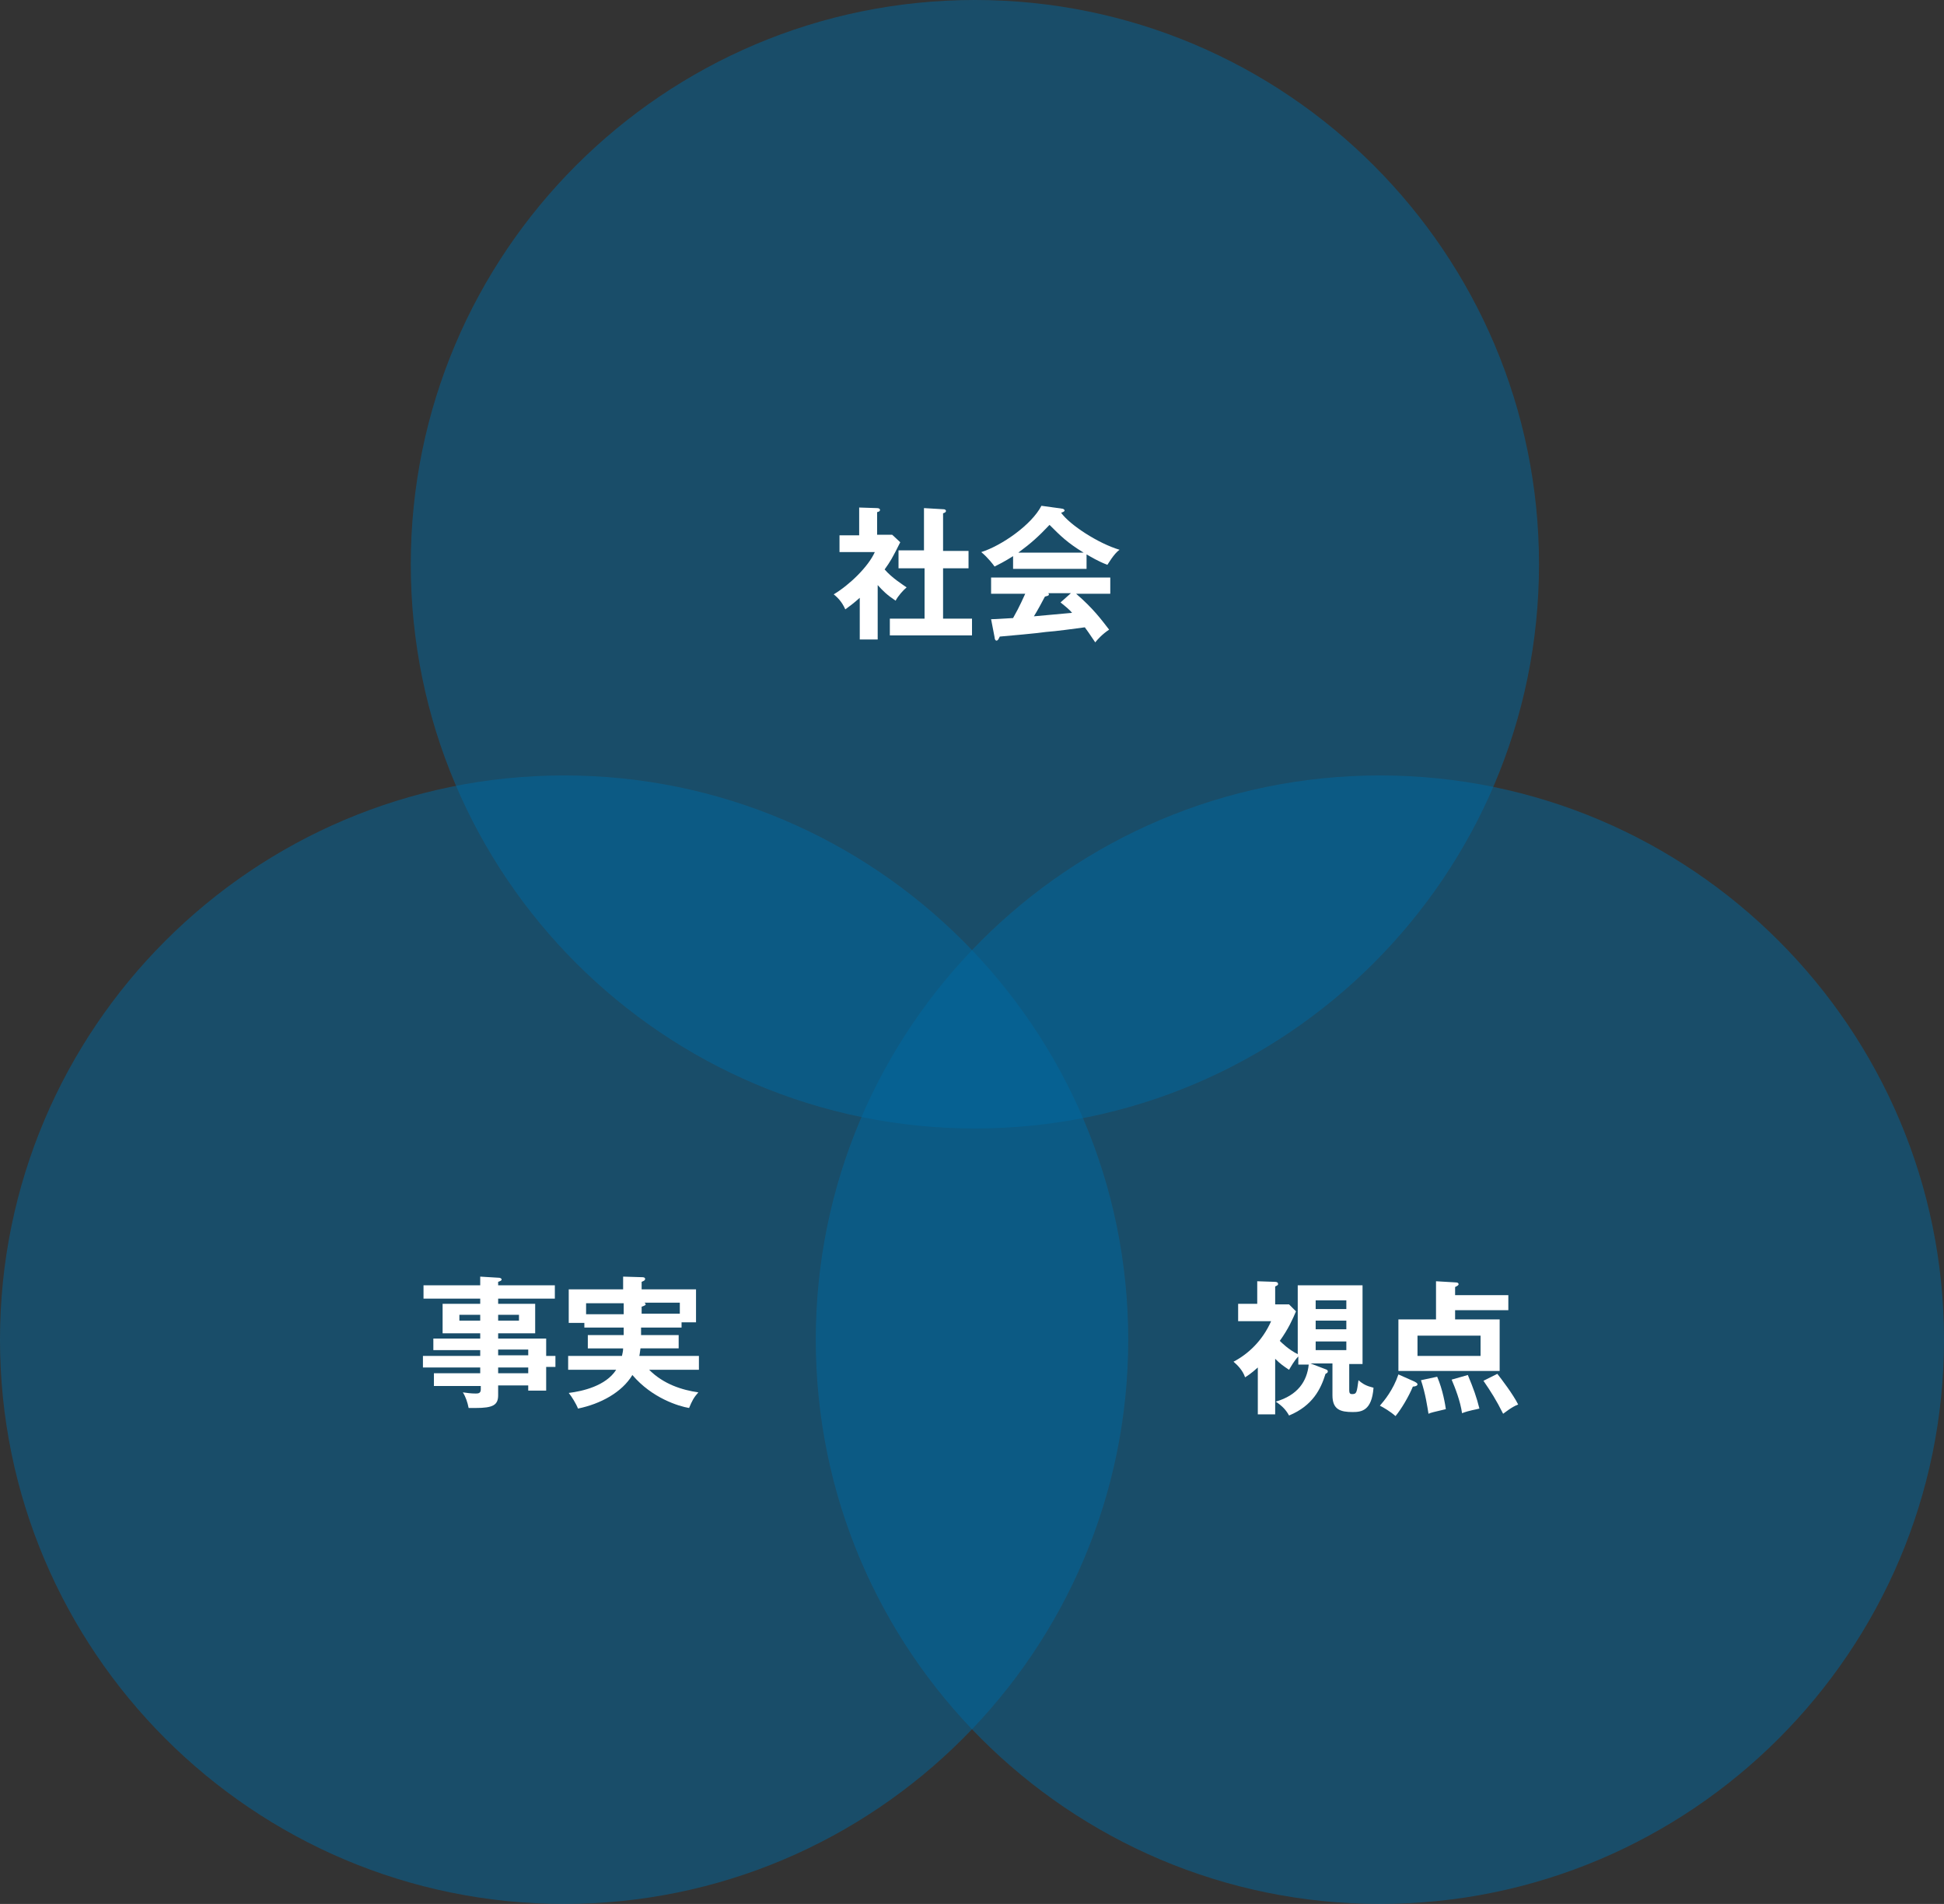
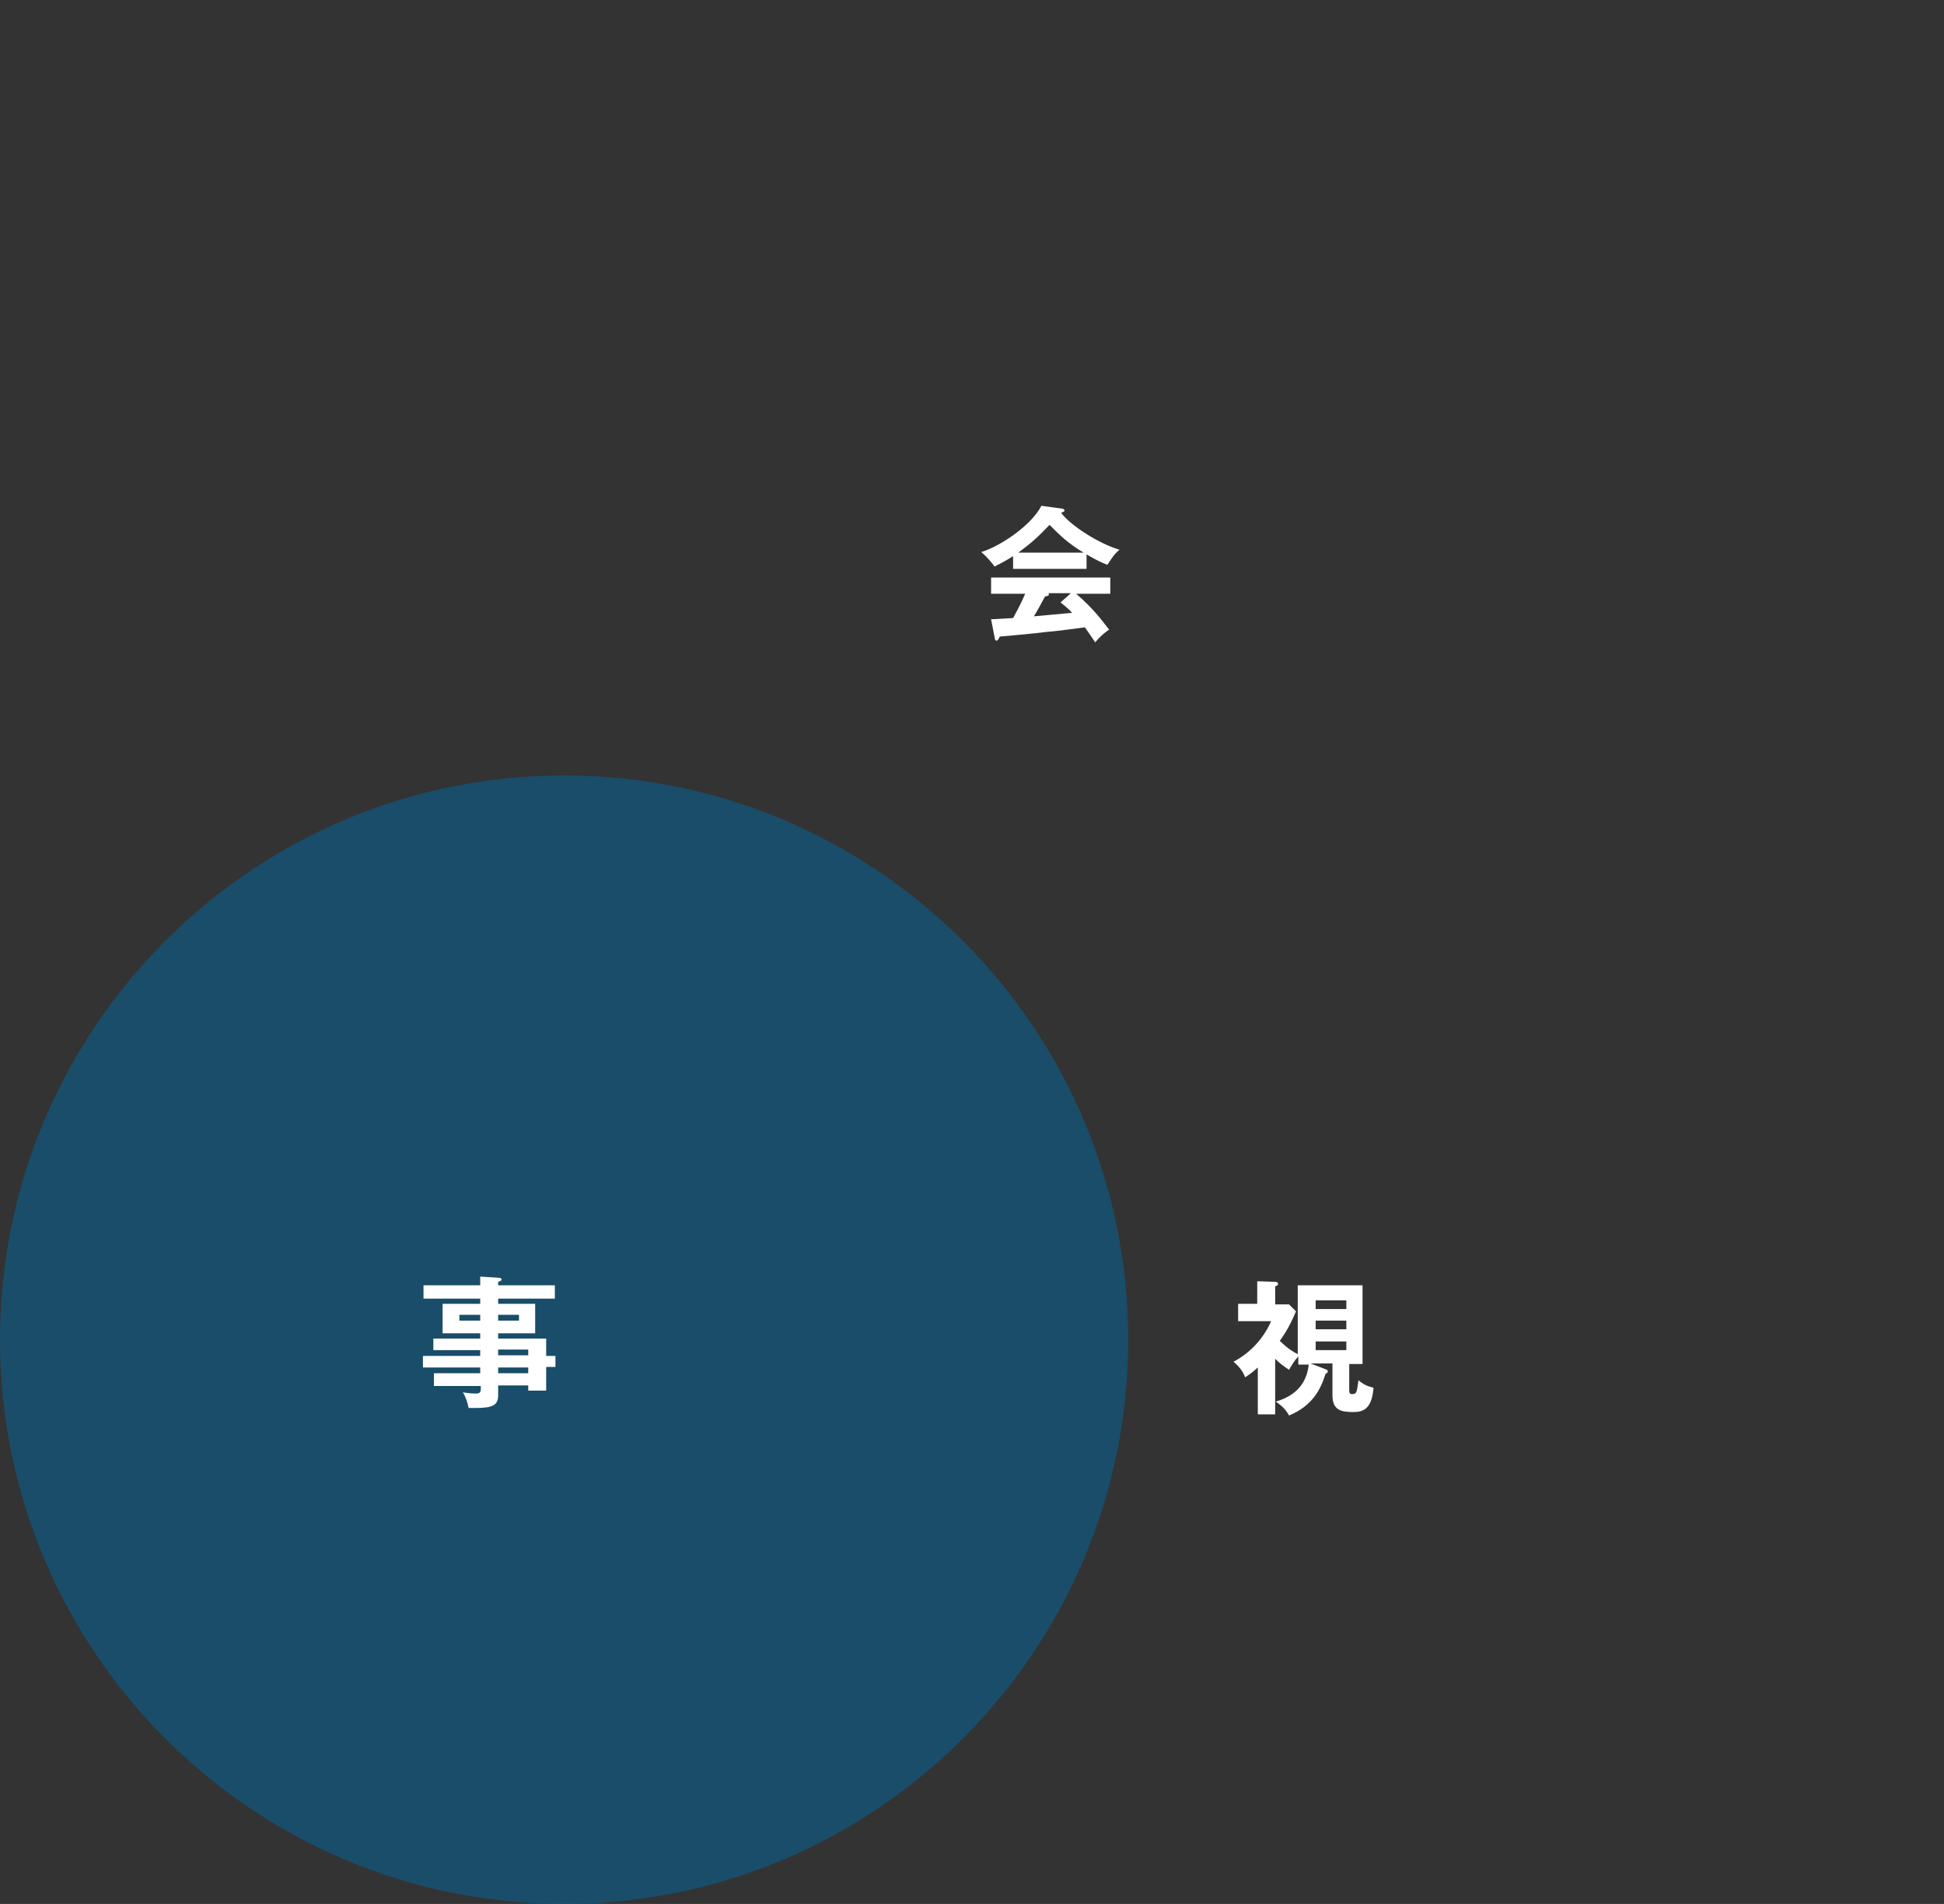
<svg xmlns="http://www.w3.org/2000/svg" version="1.1" id="レイヤー_1" x="0px" y="0px" viewBox="0 0 336 329" style="enable-background:new 0 0 336 329;" xml:space="preserve">
  <rect x="0" y="0" width="336" height="329" fill="#333333" stroke="none" />
  <path style="opacity:0.502;fill-rule:evenodd;clip-rule:evenodd;fill:#0069A0;enable-background:new    ;" d="M97.5,134  c53.8,0,97.5,43.7,97.5,97.5S151.3,329,97.5,329S0,285.3,0,231.5S43.7,134,97.5,134z" />
-   <path style="opacity:0.502;fill-rule:evenodd;clip-rule:evenodd;fill:#0069A0;enable-background:new    ;" d="M238.5,134  c53.8,0,97.5,43.7,97.5,97.5S292.3,329,238.5,329S141,285.3,141,231.5S184.7,134,238.5,134z" />
-   <path style="opacity:0.502;fill-rule:evenodd;clip-rule:evenodd;fill:#0069A0;enable-background:new    ;" d="M168.5,0  C222.3,0,266,43.7,266,97.5S222.3,195,168.5,195S71,151.3,71,97.5S114.7,0,168.5,0z" />
  <g style="enable-background:new    ;">
    <path style="fill:#FFFFFF;" d="M96,234.2v2h-1.6v4.1h-3.1v-0.9h-5.2v1.7c0,1.7-0.9,2.2-3.9,2.2c-0.5,0-0.9,0-1.2,0   c-0.2-1-0.5-1.9-1-2.7c0.7,0.1,1.4,0.2,2.2,0.2c0.4,0,0.9,0,0.9-0.7v-0.6h-8.1v-2.2H83v-1h-9.9v-2H83v-1h-8.1v-2H83v-0.9h-6.5v-5.1   H83v-0.9h-9.8v-2.3H83v-1.5l3.3,0.2c0.1,0,0.4,0.1,0.4,0.3c0,0.2-0.3,0.3-0.6,0.4v0.6h9.8v2.3h-9.8v0.9h6.4v5.1h-6.4v0.9h8.3v3H96z    M83,228.2v-1h-3.6v1H83z M86.1,227.2v1h3.6v-1H86.1z M91.3,234.2v-1h-5.2v1H91.3z M91.3,237.3v-1h-5.2v1H91.3z" />
-     <path style="fill:#FFFFFF;" d="M117.3,230.7v2.3h-6.6c-0.1,0.6-0.1,0.9-0.2,1.3h10.3v2.4h-8.6c2.5,2.5,5.7,3.5,8.5,3.9   c-0.8,0.9-1.1,1.5-1.6,2.7c-1.8-0.3-6.4-1.7-9.8-5.7c-1.8,3-5.5,5-9.4,5.8c-0.3-0.8-1.1-2.1-1.6-2.7c2.4-0.3,6.4-1.2,8.2-4h-8.3   v-2.4h9.3c0.1-0.5,0.2-0.8,0.2-1.3h-6.1v-2.3h6.2c0-0.5,0-0.6,0-1.3H101v-0.8h-2.7v-5.8h9.4v-2.2l3.3,0.1c0.1,0,0.5,0,0.5,0.3   c0,0.2-0.1,0.3-0.6,0.5v1.3h9.4v5.7h-2.5v0.9h-7c0,0.4,0,0.5,0,1.3H117.3z M107.8,225.2h-6.5v1.9h6.5V225.2z M110.9,227h6.6v-1.9   h-6.1c0.1,0.1,0.2,0.2,0.2,0.3c0,0.2-0.5,0.3-0.7,0.4V227z" />
  </g>
  <g style="enable-background:new    ;">
    <path style="fill:#FFFFFF;" d="M229.1,236.6c0.3,0.1,0.4,0.2,0.4,0.4c0,0.2-0.2,0.3-0.4,0.4c-0.8,2.6-2.2,5.5-6.3,7.2   c-0.5-0.9-1.1-1.6-2.3-2.4c3.8-1.1,5.4-3.5,5.7-6.4h-1.8v-1.4c-0.7,0.7-1.3,1.8-1.6,2.3c-0.9-0.6-1.5-1-2.4-1.9v9.6h-3v-8.1   c-1.2,1.1-1.9,1.5-2.2,1.7c-0.4-1.2-1.3-2.1-2-2.7c2.5-1.3,5-3.6,6.5-7h-5.7v-3h3.3v-3.9l3,0.1c0.4,0,0.6,0.1,0.6,0.4   c0,0.2-0.3,0.3-0.5,0.4v3.1h2.4l1.2,1.2c-0.6,1.4-1.3,3-2.8,5.1c0.3,0.3,1.5,1.5,3.1,2.3v-11.9h11.2v13.6h-2.3v4.5   c0,0.5,0.1,0.7,0.5,0.7c0.8,0,0.8-0.3,1.1-2.4c0.8,0.7,1.4,1,2.6,1.3c-0.3,4-2.1,4.2-3.6,4.2c-2.1,0-3.5-0.4-3.5-2.9v-5.5h-3.8   L229.1,236.6z M232.7,226.2v-1.5h-5.3v1.5H232.7z M227.4,228.2v1.5h5.3v-1.5H227.4z M227.4,231.8v1.5h5.3v-1.5H227.4z" />
-     <path style="fill:#FFFFFF;" d="M244.4,238.7c0.2,0.1,0.6,0.3,0.6,0.5c0,0.3-0.5,0.4-0.8,0.4c-0.7,1.7-2,3.9-3,5.1   c-0.9-0.8-2.1-1.5-2.7-1.8c0.7-0.8,2.3-2.7,3.2-5.4L244.4,238.7z M260.7,223.8v2.6h-9.2v1.6h7.7v8.9h-17.5V228h6.5v-6.6l3.4,0.2   c0.3,0,0.5,0.1,0.5,0.3c0,0.2-0.2,0.3-0.6,0.5v1.4H260.7z M245,230.8v3.5h10.9v-3.5H245z M248.4,237.9c1,2.3,1.4,4.9,1.5,5.6   c-2.1,0.5-2.6,0.6-3,0.8c-0.2-1.2-0.5-3.4-1.3-5.8L248.4,237.9z M253.7,237.6c1,2.4,1.5,3.8,2,5.8c-0.7,0.2-1.7,0.3-3,0.8   c-0.3-2.1-1.2-4.4-1.8-5.8L253.7,237.6z M258.8,237.4c0.7,0.9,2.7,3.5,3.6,5.3c-1.1,0.4-2.3,1.4-2.6,1.6c-1.2-2.4-2.1-3.8-3.4-5.7   L258.8,237.4z" />
  </g>
  <g style="enable-background:new    ;">
-     <path style="fill:#FFFFFF;" d="M151.7,110.5h-3.1v-7.2c-1,0.9-1.8,1.5-2.5,2c-0.6-1.4-1.5-2.2-2-2.6c2.7-1.6,6-4.8,7.1-7.3h-6.1   v-2.9h3.4v-4.8l3.1,0.1c0.4,0,0.5,0.2,0.5,0.3c0,0.2-0.1,0.3-0.5,0.4v3.9h2.6l1.4,1.3c-1.4,2.8-1.7,3.3-2.7,4.7   c1.3,1.5,3.1,2.6,3.8,3.1c-0.6,0.5-1.5,1.5-1.9,2.3c-1.5-1-2.2-1.7-3.1-2.7V110.5z M155.3,98.1v-3h4.4v-7.3l3.4,0.2   c0.2,0,0.4,0.1,0.4,0.3c0,0.2-0.2,0.3-0.5,0.4v6.5h4.4v3h-4.4v8.7h5v2.9h-14.2v-2.9h6v-8.7H155.3z" />
    <path style="fill:#FFFFFF;" d="M187.8,98.3h-12.7v-2.2c-1.4,0.9-2.6,1.5-3.2,1.8c-0.2-0.3-1.1-1.5-2.3-2.5c3.5-1.1,8.7-4.7,10.4-8   l3.6,0.5c0.2,0,0.4,0.2,0.4,0.3c0,0.2-0.3,0.3-0.6,0.4c1.5,2.1,6.4,5.3,10.1,6.4c-1,0.7-2,2.5-2.1,2.6c-1.6-0.6-2.9-1.4-3.6-1.8   V98.3z M171.3,107c0.8,0,3.5-0.2,3.8-0.2c1.2-2.1,1.9-3.8,2.1-4.2h-5.9v-2.8h20.6v2.8H186c3,2.6,4.3,4.4,5.7,6.2   c-1.2,0.8-2,1.7-2.4,2.2c-1.2-1.8-1.3-1.9-1.8-2.6c-1.5,0.2-5.1,0.7-6.7,0.8c-1.2,0.2-6.8,0.7-8,0.8c-0.2,0.4-0.3,0.7-0.6,0.7   c-0.1,0-0.3-0.2-0.3-0.6L171.3,107z M187.3,95.5c-2.8-1.7-4-2.9-5.9-4.8c-1.9,2-3.1,3.1-5.4,4.8H187.3z M185.1,102.5h-3.9   c0,0.1,0.1,0.1,0.1,0.2c0,0.3-0.5,0.3-0.7,0.4c-0.4,0.8-1.4,2.6-1.9,3.4c3.1-0.3,3.5-0.3,6.6-0.6c-0.4-0.5-1-1-2-1.8L185.1,102.5z" />
  </g>
</svg>